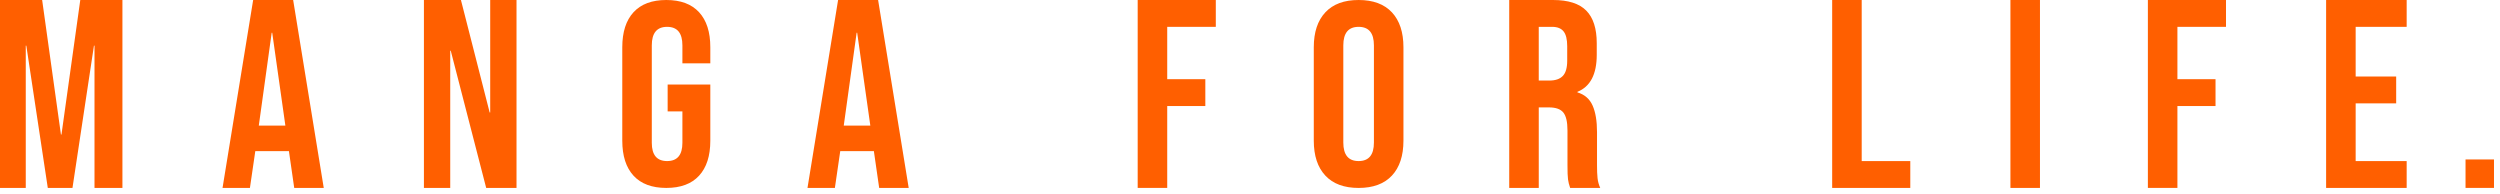
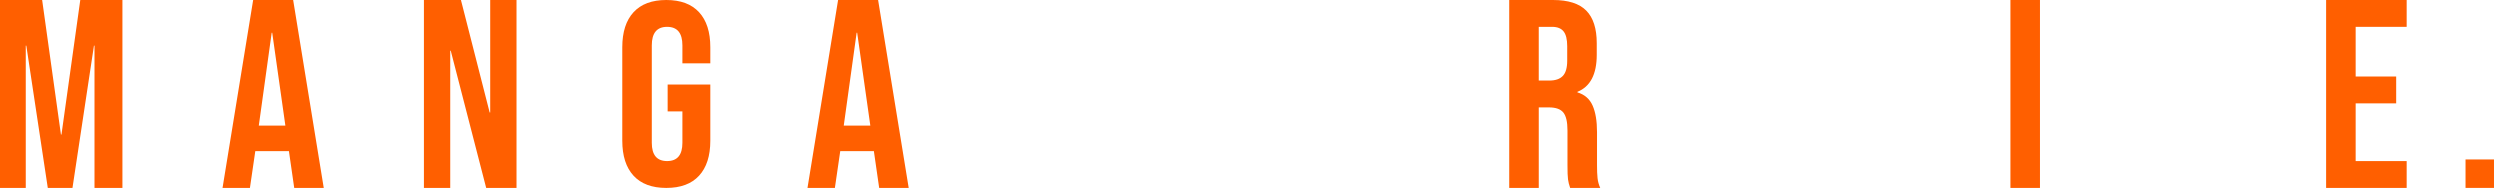
<svg xmlns="http://www.w3.org/2000/svg" width="206" height="16" viewBox="0 0 206 16" fill="none">
  <path d="M0 0H3.473L5.021 11.083H5.066L6.615 0H10.088V15.485H7.787V3.761H7.742L5.972 15.485H3.938L2.168 3.761H2.123V15.485H0V0Z" fill="#FF5F00" />
  <path d="M20.86 0H24.156L26.677 15.485H24.244L23.801 12.41V12.454H21.036L20.594 15.485H18.337L20.86 0ZM23.515 10.352L22.431 2.699H22.387L21.325 10.352H23.515Z" fill="#FF5F00" />
  <path d="M34.928 0H37.981L40.348 9.268H40.393V0H42.561V15.485H40.062L37.142 4.181H37.099V15.485H34.931V0H34.928Z" fill="#FF5F00" />
  <path d="M52.205 14.479C51.586 13.807 51.276 12.845 51.276 11.592V3.893C51.276 2.639 51.586 1.677 52.205 1.006C52.824 0.335 53.723 0 54.903 0C56.084 0 56.983 0.335 57.602 1.006C58.221 1.677 58.53 2.639 58.53 3.893V5.22H56.23V3.738C56.23 2.72 55.81 2.212 54.969 2.212C54.127 2.212 53.708 2.72 53.708 3.738V11.768C53.708 12.771 54.127 13.272 54.969 13.272C55.81 13.272 56.23 12.771 56.23 11.768V9.18H55.014V6.968H58.53V11.592C58.53 12.845 58.221 13.807 57.602 14.479C56.983 15.151 56.084 15.485 54.903 15.485C53.723 15.485 52.824 15.151 52.205 14.479Z" fill="#FF5F00" />
  <path d="M72.356 0L74.877 15.485H72.444L72.001 12.41V12.454H69.236L68.794 15.485H66.537L69.059 0H72.356ZM71.715 10.352L70.631 2.699H70.587L69.525 10.352H71.715Z" fill="#FF5F00" />
-   <path d="M93.745 0H100.182V2.212H96.179V6.525H99.319V8.737H96.179V15.483H93.745V0Z" fill="#FF5F00" />
-   <path d="M109.208 14.468C108.573 13.789 108.256 12.83 108.256 11.592V3.893C108.256 2.655 108.573 1.697 109.208 1.017C109.841 0.339 110.756 0 111.95 0C113.145 0 114.059 0.339 114.694 1.017C115.327 1.697 115.644 2.655 115.644 3.893V11.593C115.644 12.831 115.327 13.791 114.694 14.469C114.059 15.148 113.145 15.486 111.95 15.486C110.756 15.486 109.841 15.148 109.208 14.469V14.468ZM113.211 11.747V3.738C113.211 2.72 112.791 2.212 111.95 2.212C111.109 2.212 110.689 2.72 110.689 3.738V11.746C110.689 12.763 111.109 13.272 111.95 13.272C112.791 13.272 113.211 12.764 113.211 11.747Z" fill="#FF5F00" />
  <path d="M124.36 0H127.967C129.22 0 130.135 0.292 130.709 0.875C131.284 1.457 131.572 2.353 131.572 3.563V4.513C131.572 6.121 131.042 7.139 129.979 7.566V7.611C130.569 7.787 130.986 8.148 131.229 8.695C131.472 9.24 131.594 9.971 131.594 10.885V13.606C131.594 14.048 131.608 14.406 131.638 14.678C131.667 14.952 131.74 15.22 131.859 15.486H129.381C129.292 15.236 129.233 14.999 129.204 14.778C129.174 14.557 129.16 14.159 129.16 13.584V10.753C129.16 10.045 129.046 9.551 128.817 9.27C128.588 8.99 128.194 8.85 127.634 8.85H126.794V15.486H124.36V0ZM127.678 6.637C128.165 6.637 128.529 6.512 128.773 6.26C129.016 6.01 129.138 5.59 129.138 4.999V3.804C129.138 3.244 129.038 2.84 128.839 2.588C128.64 2.338 128.326 2.212 127.899 2.212H126.793V6.637H127.678Z" fill="#FF5F00" />
-   <path d="M150.971 0H153.404V13.273H157.408V15.485H150.971V0Z" fill="#FF5F00" />
  <path d="M165.659 0H168.093V15.485H165.659V0Z" fill="#FF5F00" />
-   <path d="M176.985 0H183.422V2.212H179.419V6.525H182.559V8.737H179.419V15.483H176.985V0Z" fill="#FF5F00" />
  <path d="M191.672 0H198.309V2.212H194.106V6.305H197.445V8.517H194.106V13.273H198.309V15.485H191.672V0Z" fill="#FF5F00" />
  <path d="M203.16 13.139H205.505V15.483H203.16V13.139Z" fill="#FF5F00" />
</svg>